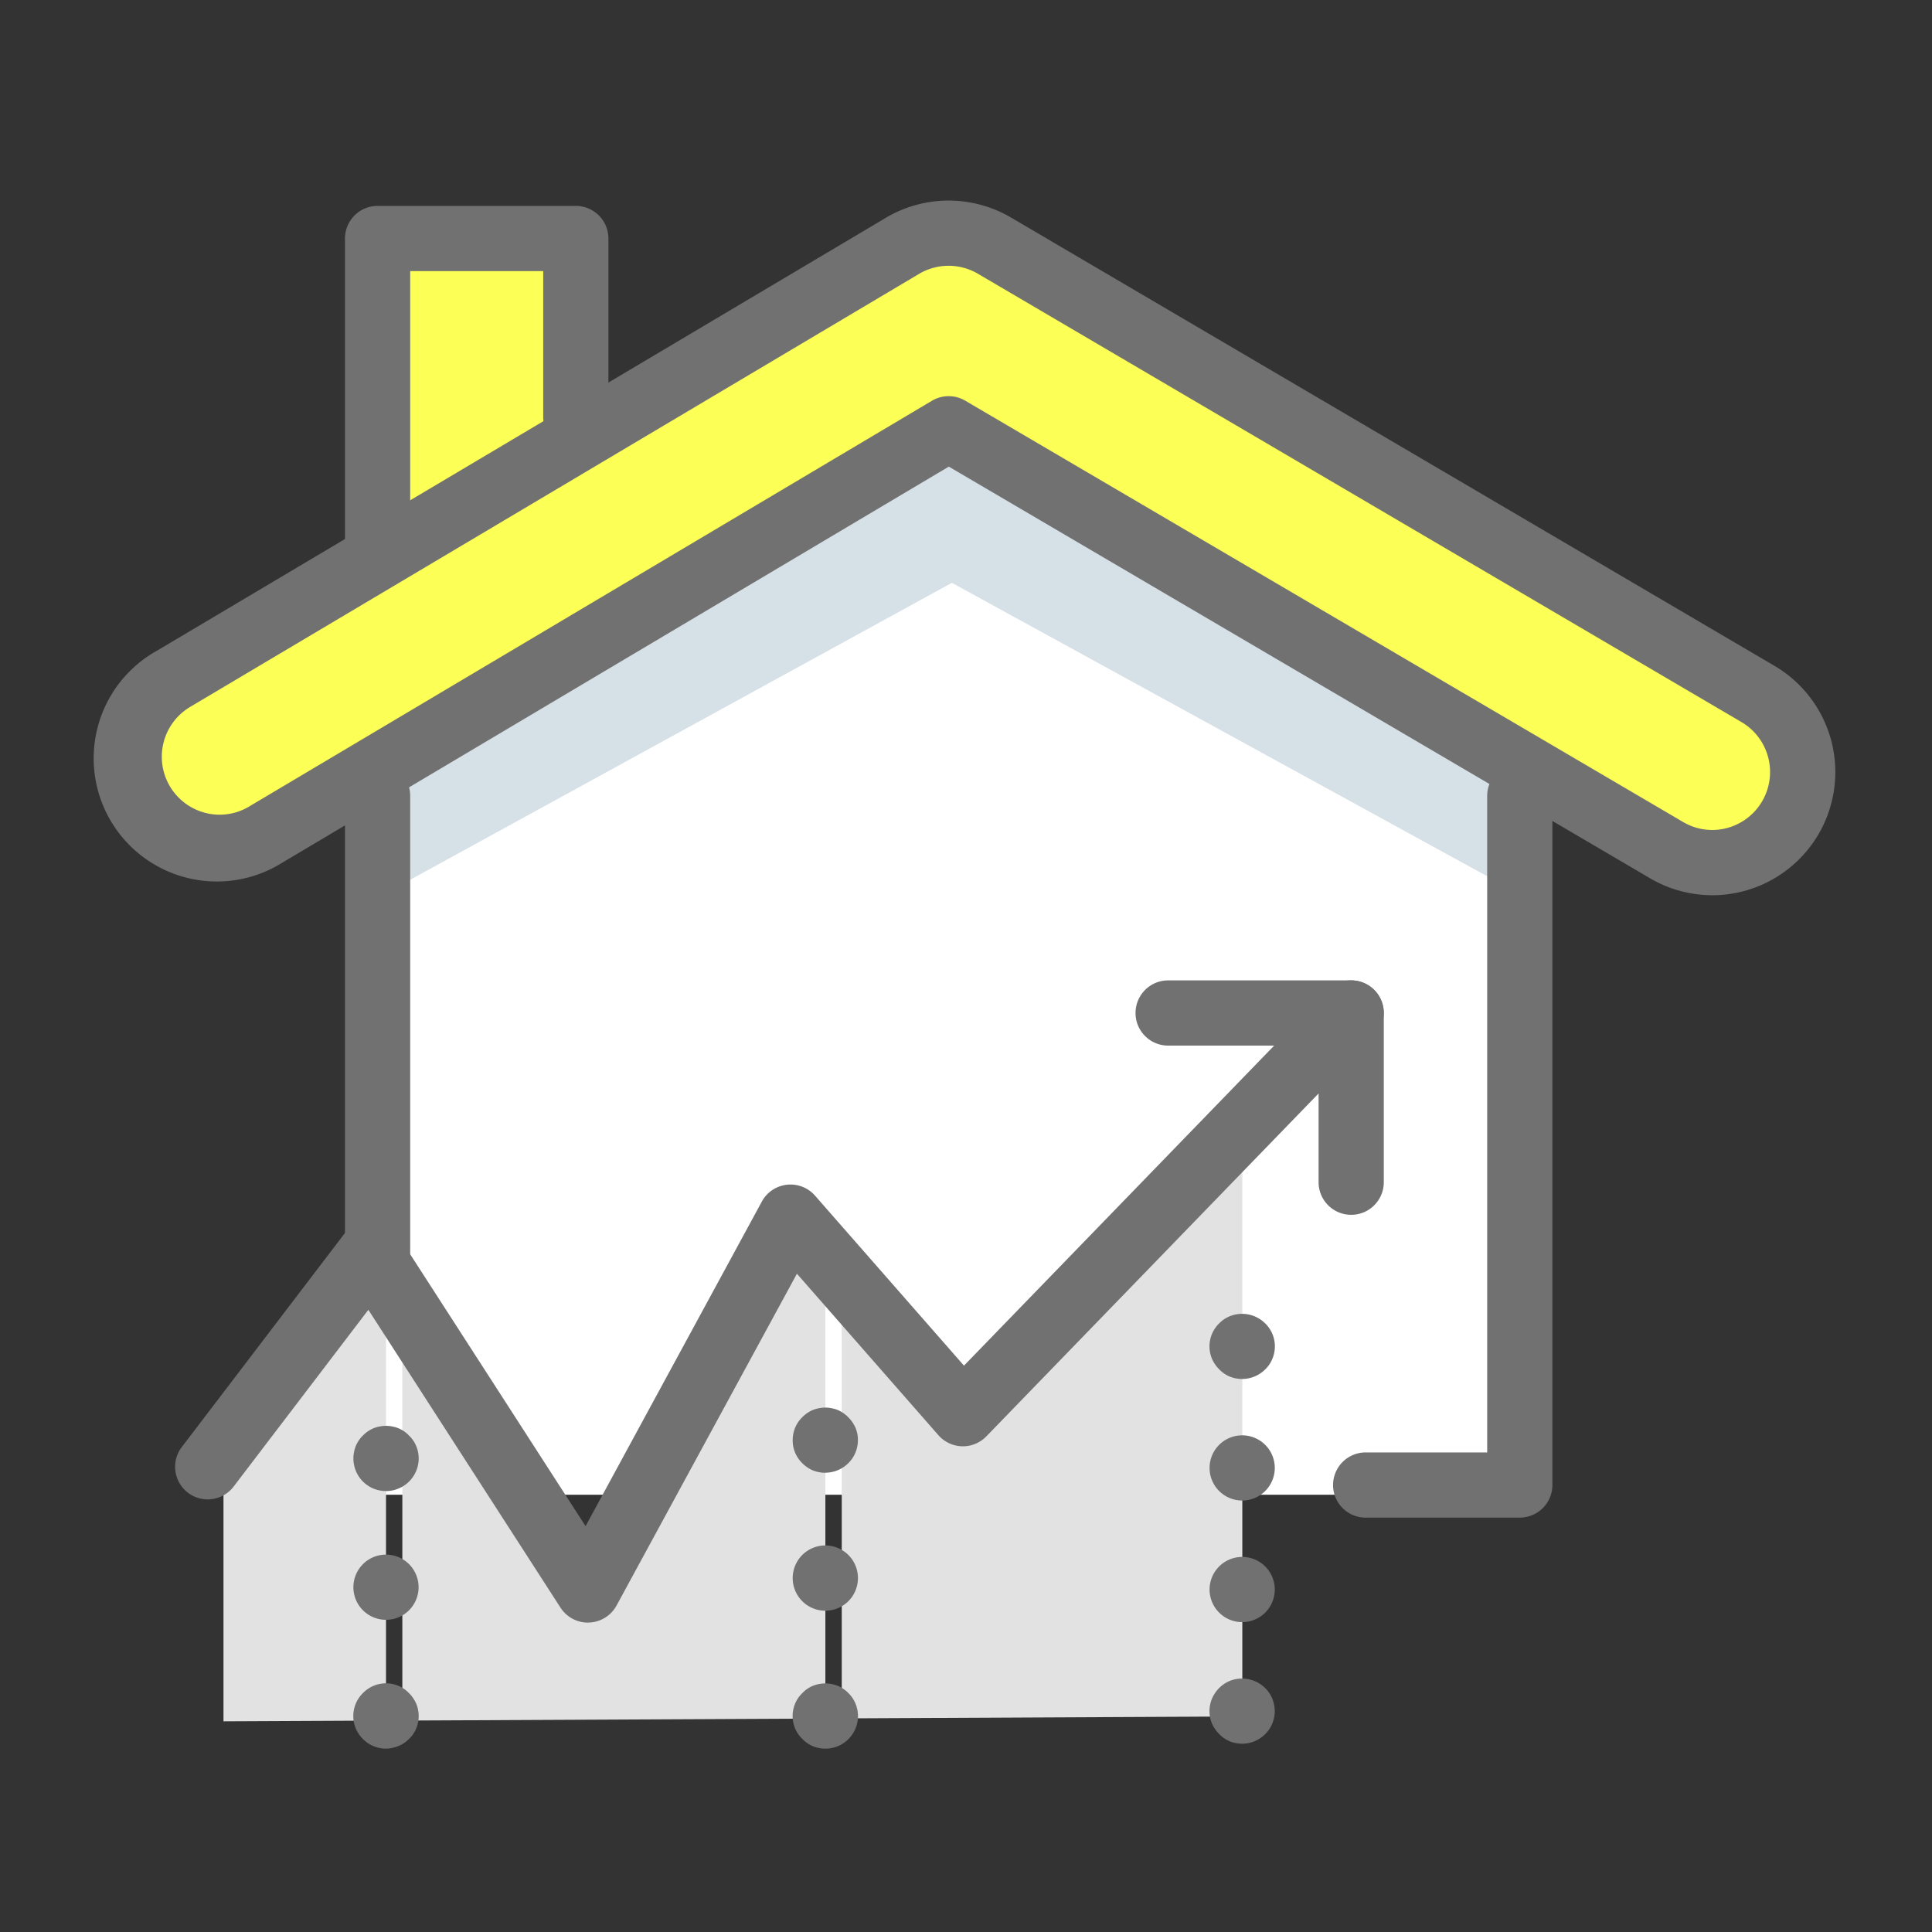
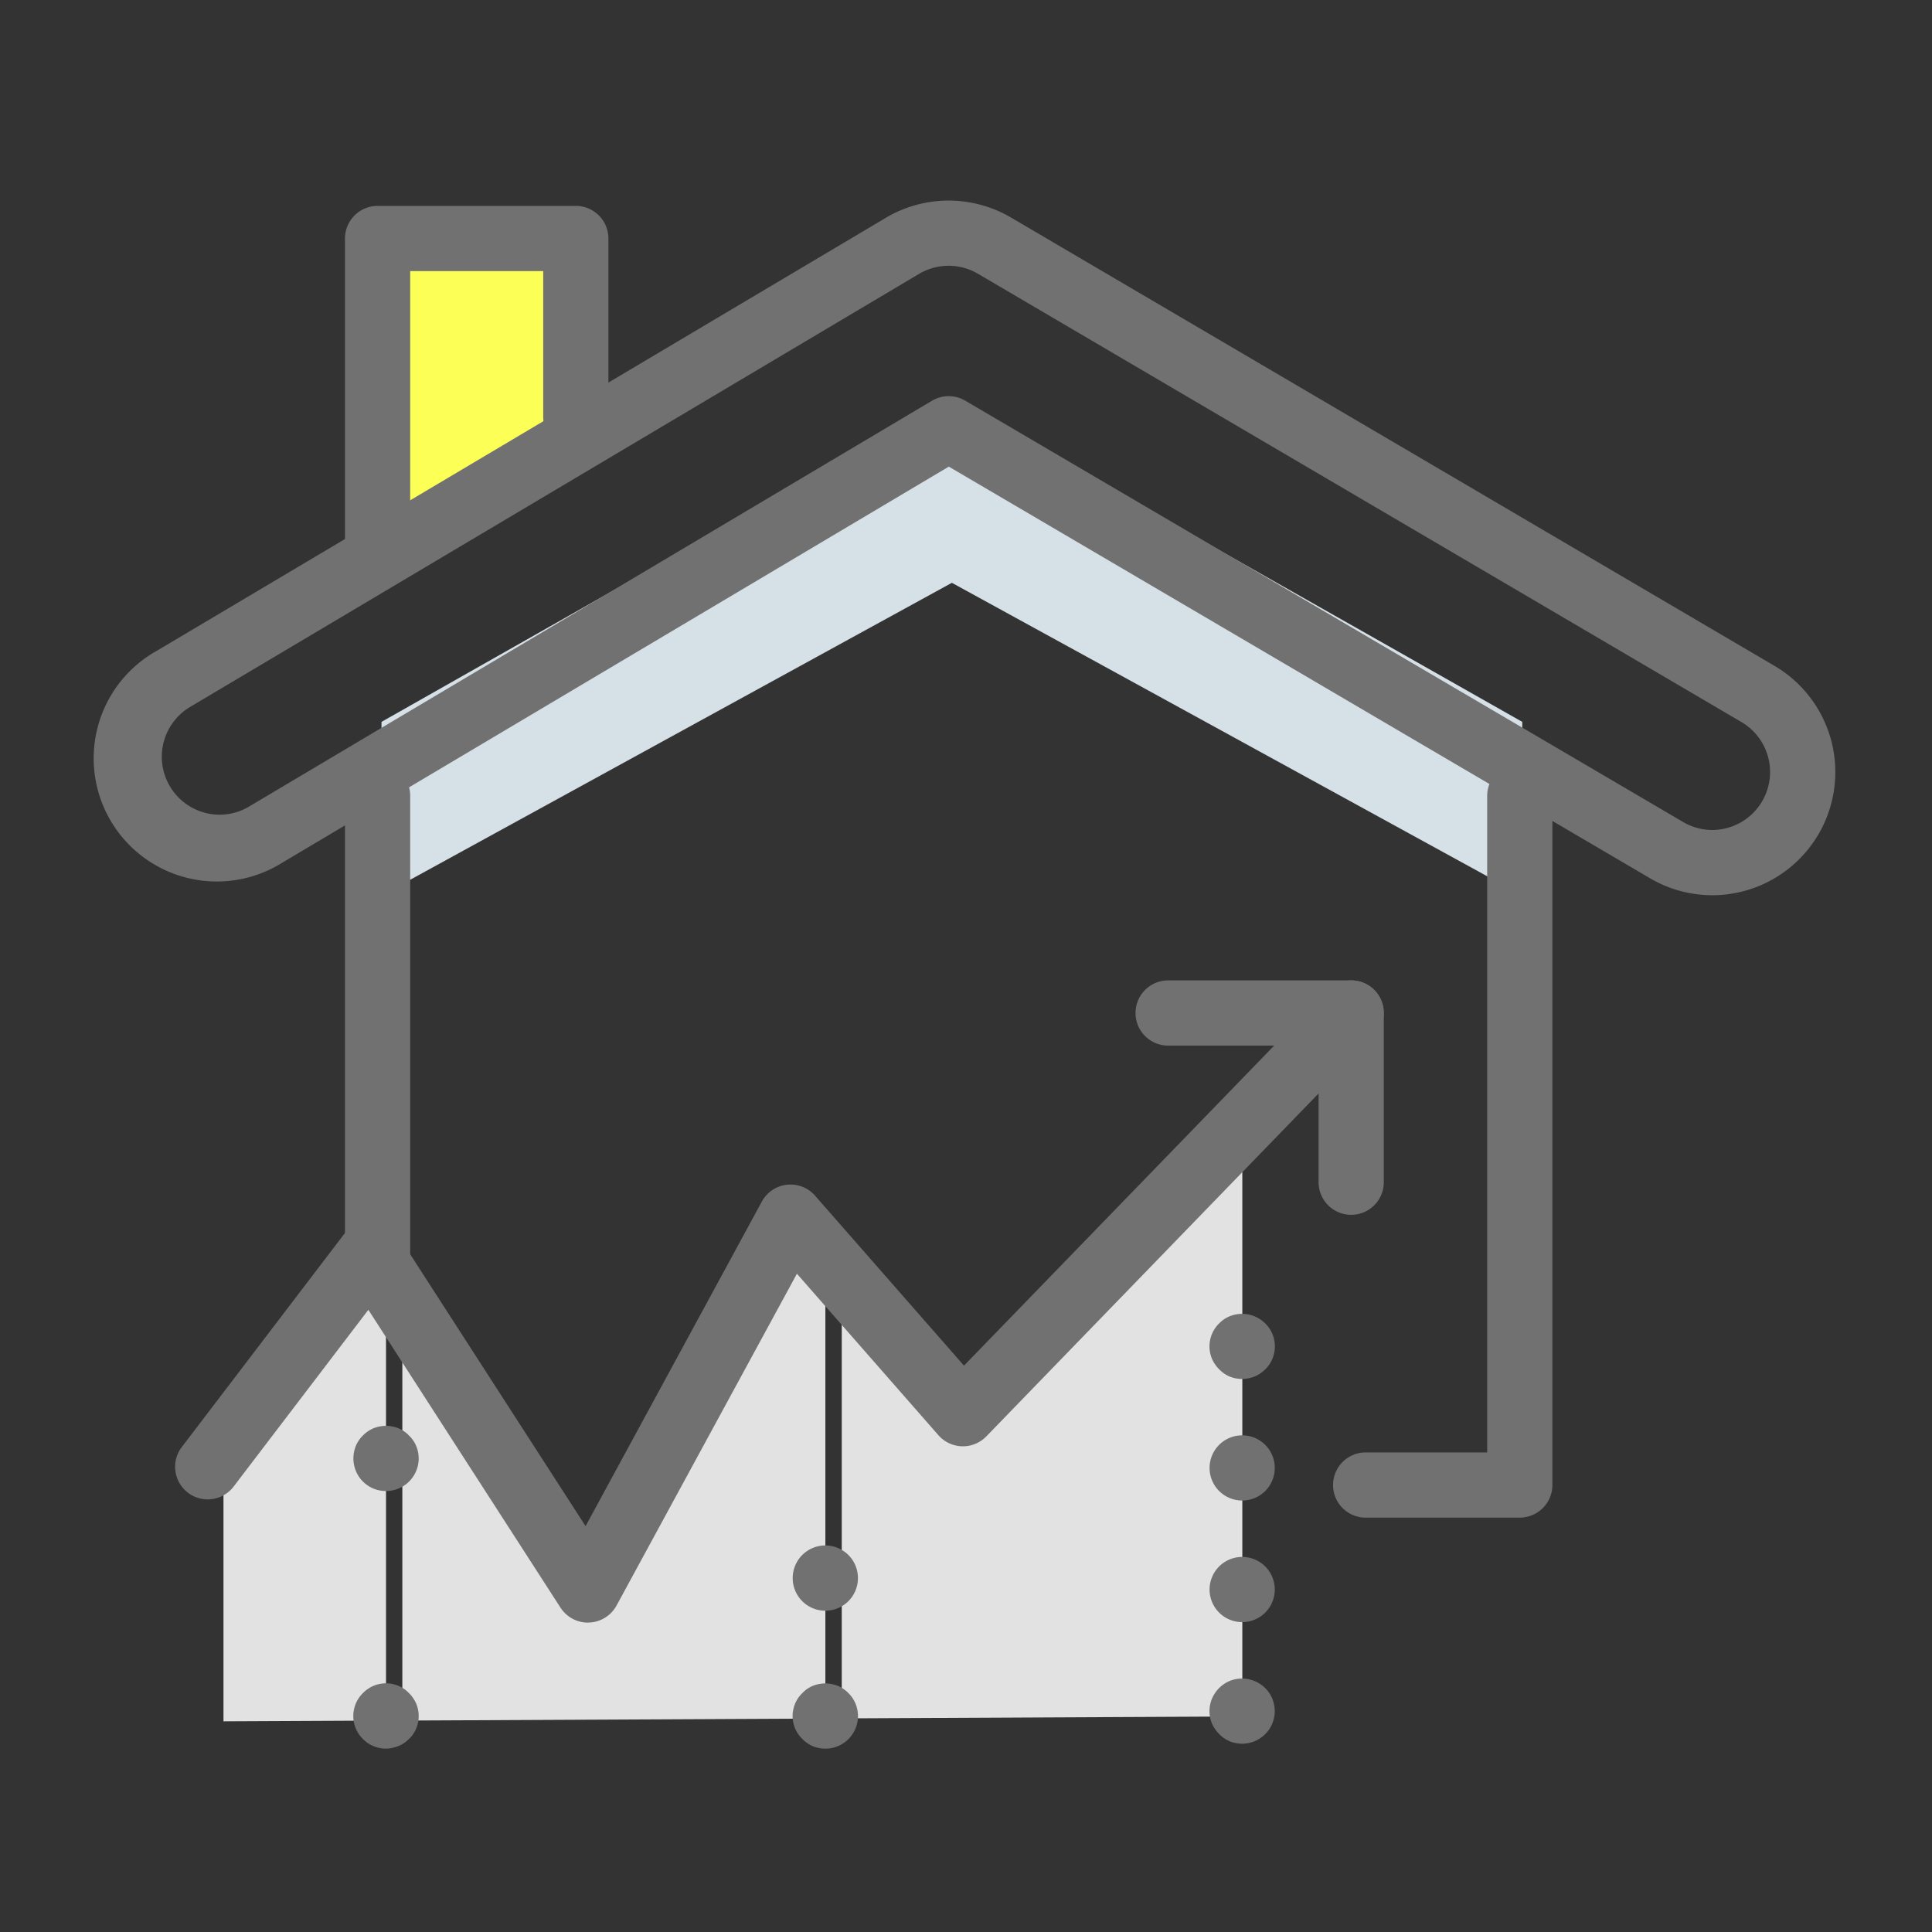
<svg xmlns="http://www.w3.org/2000/svg" width="80" height="80" viewBox="0 0 80 80">
  <rect x="0" y="0" width="80" height="80" fill="#333333" stroke="none" />
  <g id="Group_5499" data-name="Group 5499" transform="translate(2 2.305)">
-     <path id="Vector" d="M47.237,43.723H0v-29.5L23.617,0l23.62,14.221Z" transform="translate(13.797 15.867)" fill="#fff" />
    <path id="Vector-2" data-name="Vector" d="M0,13.381,23.617,0l23.62,13.381V20.57L23.618,7.623,0,20.57Z" transform="translate(13.797 14.205)" fill="#d6e0e7" />
-     <path id="Vector-3" data-name="Vector" d="M66.164,26.246a3.712,3.712,0,0,1-1.9-.521L34.365,8.089,5.647,25.152a3.743,3.743,0,1,1-3.806-6.445L32.463.52a3.743,3.743,0,0,1,3.806,0l31.8,18.761a3.743,3.743,0,0,1-1.907,6.966Z" transform="translate(3.047 7.238)" fill="#fcff56" />
    <path id="Vector-4" data-name="Vector" d="M0,12.908V0H8.2V8.874Z" transform="translate(13.797 7.461)" fill="#fcff56" />
    <g id="Group">
      <path id="Vector-5" data-name="Vector" d="M6.406,0,6.8.6A.317.317,0,0,0,6.73.764V18.21L0,18.242V8.4Z" transform="translate(7.254 50.729)" fill="#e2e2e2" />
      <path id="Vector-6" data-name="Vector" d="M5.6,11.34,16.587,0V23.081L0,23.161V5.5l5.1,5.824a.349.349,0,0,0,.246.114.354.354,0,0,0,.251-.1Z" transform="translate(32.855 45.689)" fill="#e2e2e2" />
      <path id="Vector-7" data-name="Vector" d="M8.319,15.016,16.479,0l1.038,1.185V19.616L0,19.7V3.04l7.74,12a.284.284,0,0,0,.3.155.341.341,0,0,0,.284-.177Z" transform="translate(14.66 49.24)" fill="#e2e2e2" />
    </g>
    <g id="Group-2" data-name="Group">
      <g id="Group-3" data-name="Group">
        <path id="Vector-8" data-name="Vector" d="M1.35,15.625A1.35,1.35,0,0,1,0,14.275V1.35A1.35,1.35,0,0,1,1.35,0H9.558a1.35,1.35,0,0,1,1.35,1.35V8.737a1.35,1.35,0,0,1-2.7,0V2.7H2.7V14.275A1.35,1.35,0,0,1,1.35,15.625Z" transform="translate(12.285 6.221)" fill="#727171" />
        <path id="Vector-9" data-name="Vector" d="M1.35,21.782A1.35,1.35,0,0,1,0,20.432V1.35a1.35,1.35,0,1,1,2.7,0V20.432A1.35,1.35,0,0,1,1.35,21.782Z" transform="translate(12.285 29.303)" fill="#727171" />
        <path id="Vector-10" data-name="Vector" d="M7.732,31.234H1.35a1.35,1.35,0,1,1,0-2.7H6.382V1.35a1.35,1.35,0,0,1,2.7,0V29.883a1.35,1.35,0,0,1-1.35,1.35Z" transform="translate(53.199 29.303)" fill="#727171" />
        <path id="Vector-11" data-name="Vector" d="M66.9,28.764a5.088,5.088,0,0,1-2.589-.71L35.288,11.017l-27.6,16.4A5.1,5.1,0,1,1,2.5,18.639L32.688.709a5.1,5.1,0,0,1,5.186,0L69.494,19.276A5.1,5.1,0,0,1,66.9,28.765ZM35.284,8.1a1.349,1.349,0,0,1,.684.186L65.685,25.727a2.388,2.388,0,0,0,1.218.336,2.4,2.4,0,0,0,1.223-4.46L36.5,3.034a2.4,2.4,0,0,0-2.441,0L3.882,20.962A2.4,2.4,0,0,0,4.5,25.354a2.371,2.371,0,0,0,1.811-.26L34.593,8.288a1.354,1.354,0,0,1,.69-.189Z" transform="translate(2 6)" fill="#727171" />
      </g>
      <g id="Group-4" data-name="Group">
        <path id="Vector-12" data-name="Vector" d="M17.114,26.595a1.351,1.351,0,0,1-1.134-.618L8.023,13.642l-5.6,7.347A1.35,1.35,0,0,1,.277,19.352l6.766-8.877a1.35,1.35,0,0,1,2.208.086L17.017,22.6l7.3-13.441a1.351,1.351,0,0,1,2.2-.246l6.169,7.041L47.751.411a1.35,1.35,0,0,1,2.319.939V8.359a1.35,1.35,0,0,1-2.7,0V4.684l-13.759,14.2a1.35,1.35,0,0,1-1.985-.051l-5.857-6.685L18.3,25.887a1.351,1.351,0,0,1-1.136.705h-.051Z" transform="translate(5.23 38.289)" fill="#727171" />
        <path id="Vector-13" data-name="Vector" d="M8.929,2.7H1.35a1.35,1.35,0,1,1,0-2.7H8.929a1.35,1.35,0,1,1,0,2.7Z" transform="translate(45.02 38.291)" fill="#727171" />
        <g id="Group-5" data-name="Group">
-           <path id="Vector-14" data-name="Vector" d="M1.349,2.7a1.3,1.3,0,0,1-.263-.027A1.264,1.264,0,0,1,.833,2.6,1.368,1.368,0,0,1,.395,2.3a1.365,1.365,0,0,1-.168-.2A1.453,1.453,0,0,1,.1,1.866a1.479,1.479,0,0,1-.077-.252A1.3,1.3,0,0,1,0,1.35a1.3,1.3,0,0,1,.025-.264A1.48,1.48,0,0,1,.1.834,1.52,1.52,0,0,1,.227.6,1.382,1.382,0,0,1,.395.4,1.368,1.368,0,0,1,.833.1,1.37,1.37,0,0,1,1.086.027a1.3,1.3,0,0,1,.527,0A1.37,1.37,0,0,1,1.866.1,1.368,1.368,0,0,1,2.3.4a1.365,1.365,0,0,1,.168.2A1.519,1.519,0,0,1,2.6.834a1.479,1.479,0,0,1,.077.252A1.3,1.3,0,0,1,2.7,1.35a1.3,1.3,0,0,1-.026.264,1.48,1.48,0,0,1-.077.252,1.454,1.454,0,0,1-.125.234,1.382,1.382,0,0,1-.168.2,1.305,1.305,0,0,1-.206.168,1.285,1.285,0,0,1-.233.125,1.264,1.264,0,0,1-.254.077,1.3,1.3,0,0,1-.264.027Z" transform="translate(30.824 55.98)" fill="#727171" />
          <path id="Vector-15" data-name="Vector" d="M0,1.349A1.351,1.351,0,1,1,1.35,2.7,1.349,1.349,0,0,1,0,1.349Z" transform="translate(30.824 61.691)" fill="#727171" />
          <path id="Vector-16" data-name="Vector" d="M1.35,2.7a1.3,1.3,0,0,1-.263-.027A1.371,1.371,0,0,1,.834,2.6,1.368,1.368,0,0,1,.4,2.3,1.32,1.32,0,0,1,.228,2.1,1.438,1.438,0,0,1,.1,1.867a1.479,1.479,0,0,1-.077-.252,1.3,1.3,0,0,1,0-.528A1.44,1.44,0,0,1,.1.835,1.454,1.454,0,0,1,.228.6,1.382,1.382,0,0,1,.4.4,1.305,1.305,0,0,1,.6.228,1.285,1.285,0,0,1,.834.1,1.375,1.375,0,0,1,1.088.026a1.352,1.352,0,0,1,.527,0A1.375,1.375,0,0,1,1.868.1,1.286,1.286,0,0,1,2.1.228,1.227,1.227,0,0,1,2.306.4a1.382,1.382,0,0,1,.168.2A1.453,1.453,0,0,1,2.6.835a1.439,1.439,0,0,1,.077.252,1.3,1.3,0,0,1,0,.528,1.48,1.48,0,0,1-.077.252,1.439,1.439,0,0,1-.125.233,1.32,1.32,0,0,1-.168.206,1.345,1.345,0,0,1-.692.369A1.3,1.3,0,0,1,1.35,2.7Z" transform="translate(30.824 67.402)" fill="#727171" />
        </g>
        <g id="Group-6" data-name="Group">
          <path id="Vector-17" data-name="Vector" d="M1.35,2.7a1.419,1.419,0,0,1-.264-.026A1.36,1.36,0,0,1,.834,2.6,1.25,1.25,0,0,1,.6,2.471,1.216,1.216,0,0,1,.4,2.3a1.216,1.216,0,0,1-.168-.2A1.25,1.25,0,0,1,.1,1.865a1.251,1.251,0,0,1-.077-.252,1.3,1.3,0,0,1,0-.528A1.252,1.252,0,0,1,.1.833,1.238,1.238,0,0,1,.228.6,1.169,1.169,0,0,1,.4.395,1.293,1.293,0,0,1,.6.227a1.363,1.363,0,0,1,.486-.2A1.361,1.361,0,0,1,2.3.395,1.24,1.24,0,0,1,2.472.6,1.237,1.237,0,0,1,2.6.833a1.251,1.251,0,0,1,.077.252,1.3,1.3,0,0,1,0,.528,1.251,1.251,0,0,1-.077.252,1.25,1.25,0,0,1-.125.234,1.294,1.294,0,0,1-.168.2,1.354,1.354,0,0,1-.954.4Z" transform="translate(48.086 52.096)" fill="#727171" />
          <path id="Vector-18" data-name="Vector" d="M0,6.385a1.35,1.35,0,1,1,1.35,1.35A1.35,1.35,0,0,1,0,6.385ZM0,1.35A1.35,1.35,0,1,1,1.35,2.7,1.35,1.35,0,0,1,0,1.35Z" transform="translate(48.086 57.129)" fill="#727171" />
          <path id="Vector-19" data-name="Vector" d="M1.35,2.7a1.3,1.3,0,0,1-.264-.027A1.251,1.251,0,0,1,.834,2.6,1.4,1.4,0,0,1,.6,2.471,1.294,1.294,0,0,1,.4,2.3a1.216,1.216,0,0,1-.168-.2A1.25,1.25,0,0,1,.1,1.865a1.251,1.251,0,0,1-.077-.252,1.3,1.3,0,0,1,0-.528A1.251,1.251,0,0,1,.1.833,1.25,1.25,0,0,1,.228.6,1.318,1.318,0,0,1,.6.227,1.3,1.3,0,0,1,.834.1,1.251,1.251,0,0,1,1.086.026,1.364,1.364,0,0,1,2.3.393,1.377,1.377,0,0,1,2.472.6a1.363,1.363,0,0,1,.2.486,1.3,1.3,0,0,1,0,.528,1.363,1.363,0,0,1-.2.486,1.294,1.294,0,0,1-.168.2,1.354,1.354,0,0,1-.954.4Z" transform="translate(48.086 67.199)" fill="#727171" />
        </g>
        <g id="Group-7" data-name="Group">
          <path id="Vector-20" data-name="Vector" d="M1.35,2.7a1.419,1.419,0,0,1-.264-.026A1.36,1.36,0,0,1,.834,2.6,1.338,1.338,0,0,1,.6,2.474a1.477,1.477,0,0,1-.206-.168A1.365,1.365,0,0,1,0,1.35a1.315,1.315,0,0,1,.027-.264A1.356,1.356,0,0,1,.1.834,1.238,1.238,0,0,1,.228.6,1.232,1.232,0,0,1,.395.4,1.394,1.394,0,0,1,.6.228,1.453,1.453,0,0,1,.834.1,1.355,1.355,0,0,1,1.086.027a1.3,1.3,0,0,1,.528,0A1.356,1.356,0,0,1,1.866.1,1.455,1.455,0,0,1,2.1.228,1.294,1.294,0,0,1,2.3.4,1.24,1.24,0,0,1,2.472.6,1.237,1.237,0,0,1,2.6.834a1.251,1.251,0,0,1,.077.252,1.3,1.3,0,0,1,0,.528,1.265,1.265,0,0,1-.077.254,1.356,1.356,0,0,1-.5.606,1.337,1.337,0,0,1-.234.123,1.361,1.361,0,0,1-.252.078A1.419,1.419,0,0,1,1.35,2.7Z" transform="translate(12.633 56.736)" fill="#727171" />
-           <path id="Vector-21" data-name="Vector" d="M0,1.35A1.35,1.35,0,1,1,1.35,2.7,1.35,1.35,0,0,1,0,1.35Z" transform="translate(12.633 62.068)" fill="#727171" />
          <path id="Vector-22" data-name="Vector" d="M1.35,2.7a1.3,1.3,0,0,1-.264-.027,1.363,1.363,0,0,1-.486-.2A1.377,1.377,0,0,1,.395,2.3,1.232,1.232,0,0,1,.228,2.1,1.237,1.237,0,0,1,.1,1.867a1.36,1.36,0,0,1-.078-.252,1.379,1.379,0,0,1,0-.528A1.327,1.327,0,0,1,.1.835,1.25,1.25,0,0,1,.228.6,1.285,1.285,0,0,1,.395.4,1.305,1.305,0,0,1,.6.228,1.249,1.249,0,0,1,.834.1a1.326,1.326,0,0,1,.78-.078A1.361,1.361,0,0,1,1.866.1,1.251,1.251,0,0,1,2.1.228,1.216,1.216,0,0,1,2.3.4a1.216,1.216,0,0,1,.168.2A1.249,1.249,0,0,1,2.6.835a1.222,1.222,0,0,1,.077.252,1.3,1.3,0,0,1,0,.528,1.251,1.251,0,0,1-.077.252,1.238,1.238,0,0,1-.125.233A1.169,1.169,0,0,1,2.3,2.3a1.294,1.294,0,0,1-.2.168,1.363,1.363,0,0,1-.486.2A1.3,1.3,0,0,1,1.35,2.7Z" transform="translate(12.633 67.402)" fill="#727171" />
        </g>
      </g>
    </g>
-     <rect id="長方形_8" data-name="長方形 8" width="80" height="80" transform="translate(-2 -2.305)" fill="none" />
  </g>
</svg>